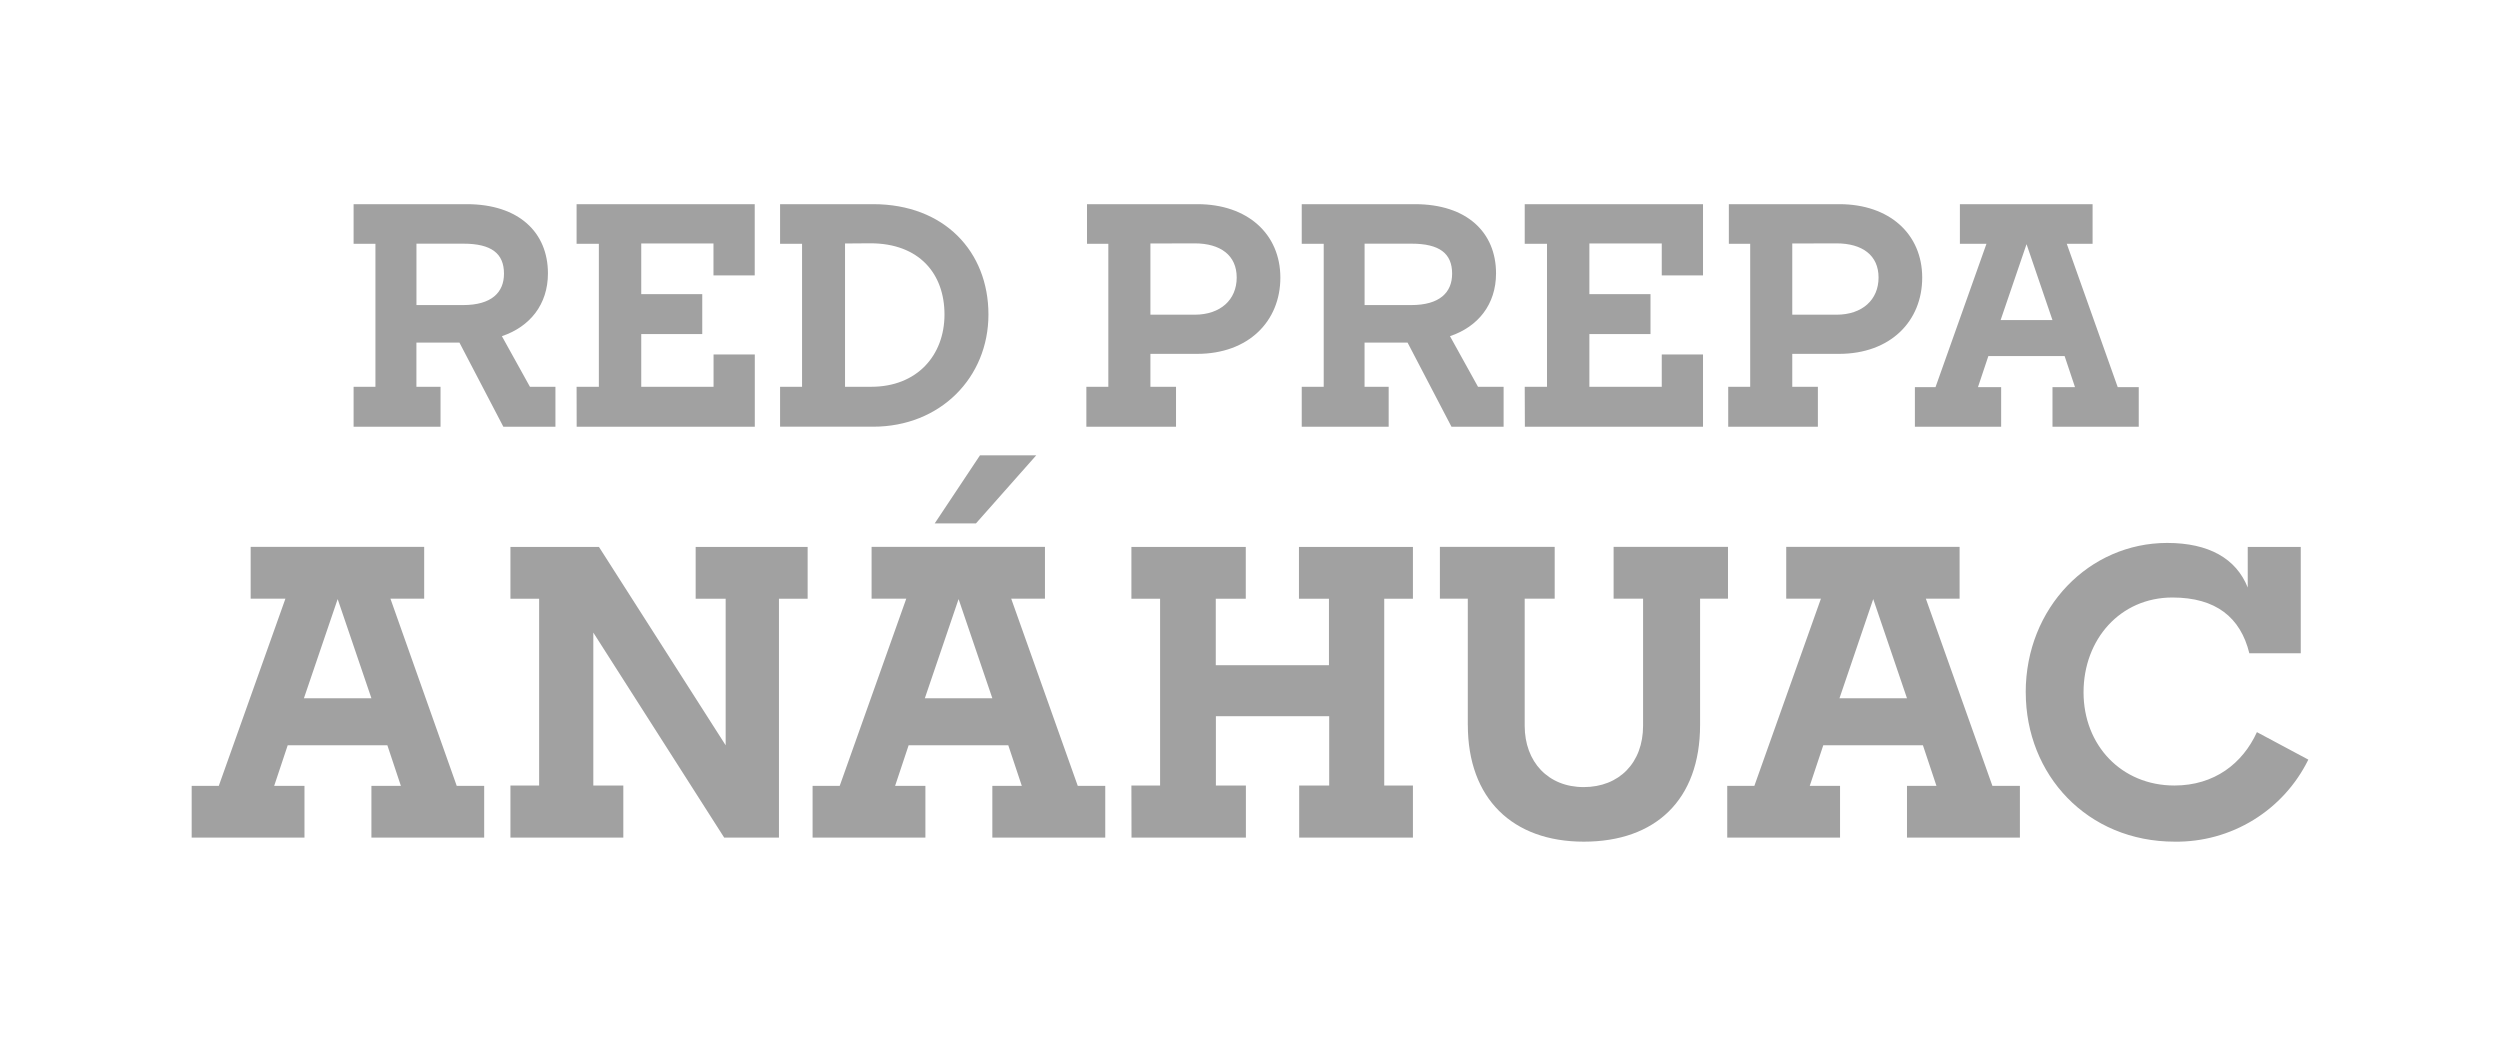
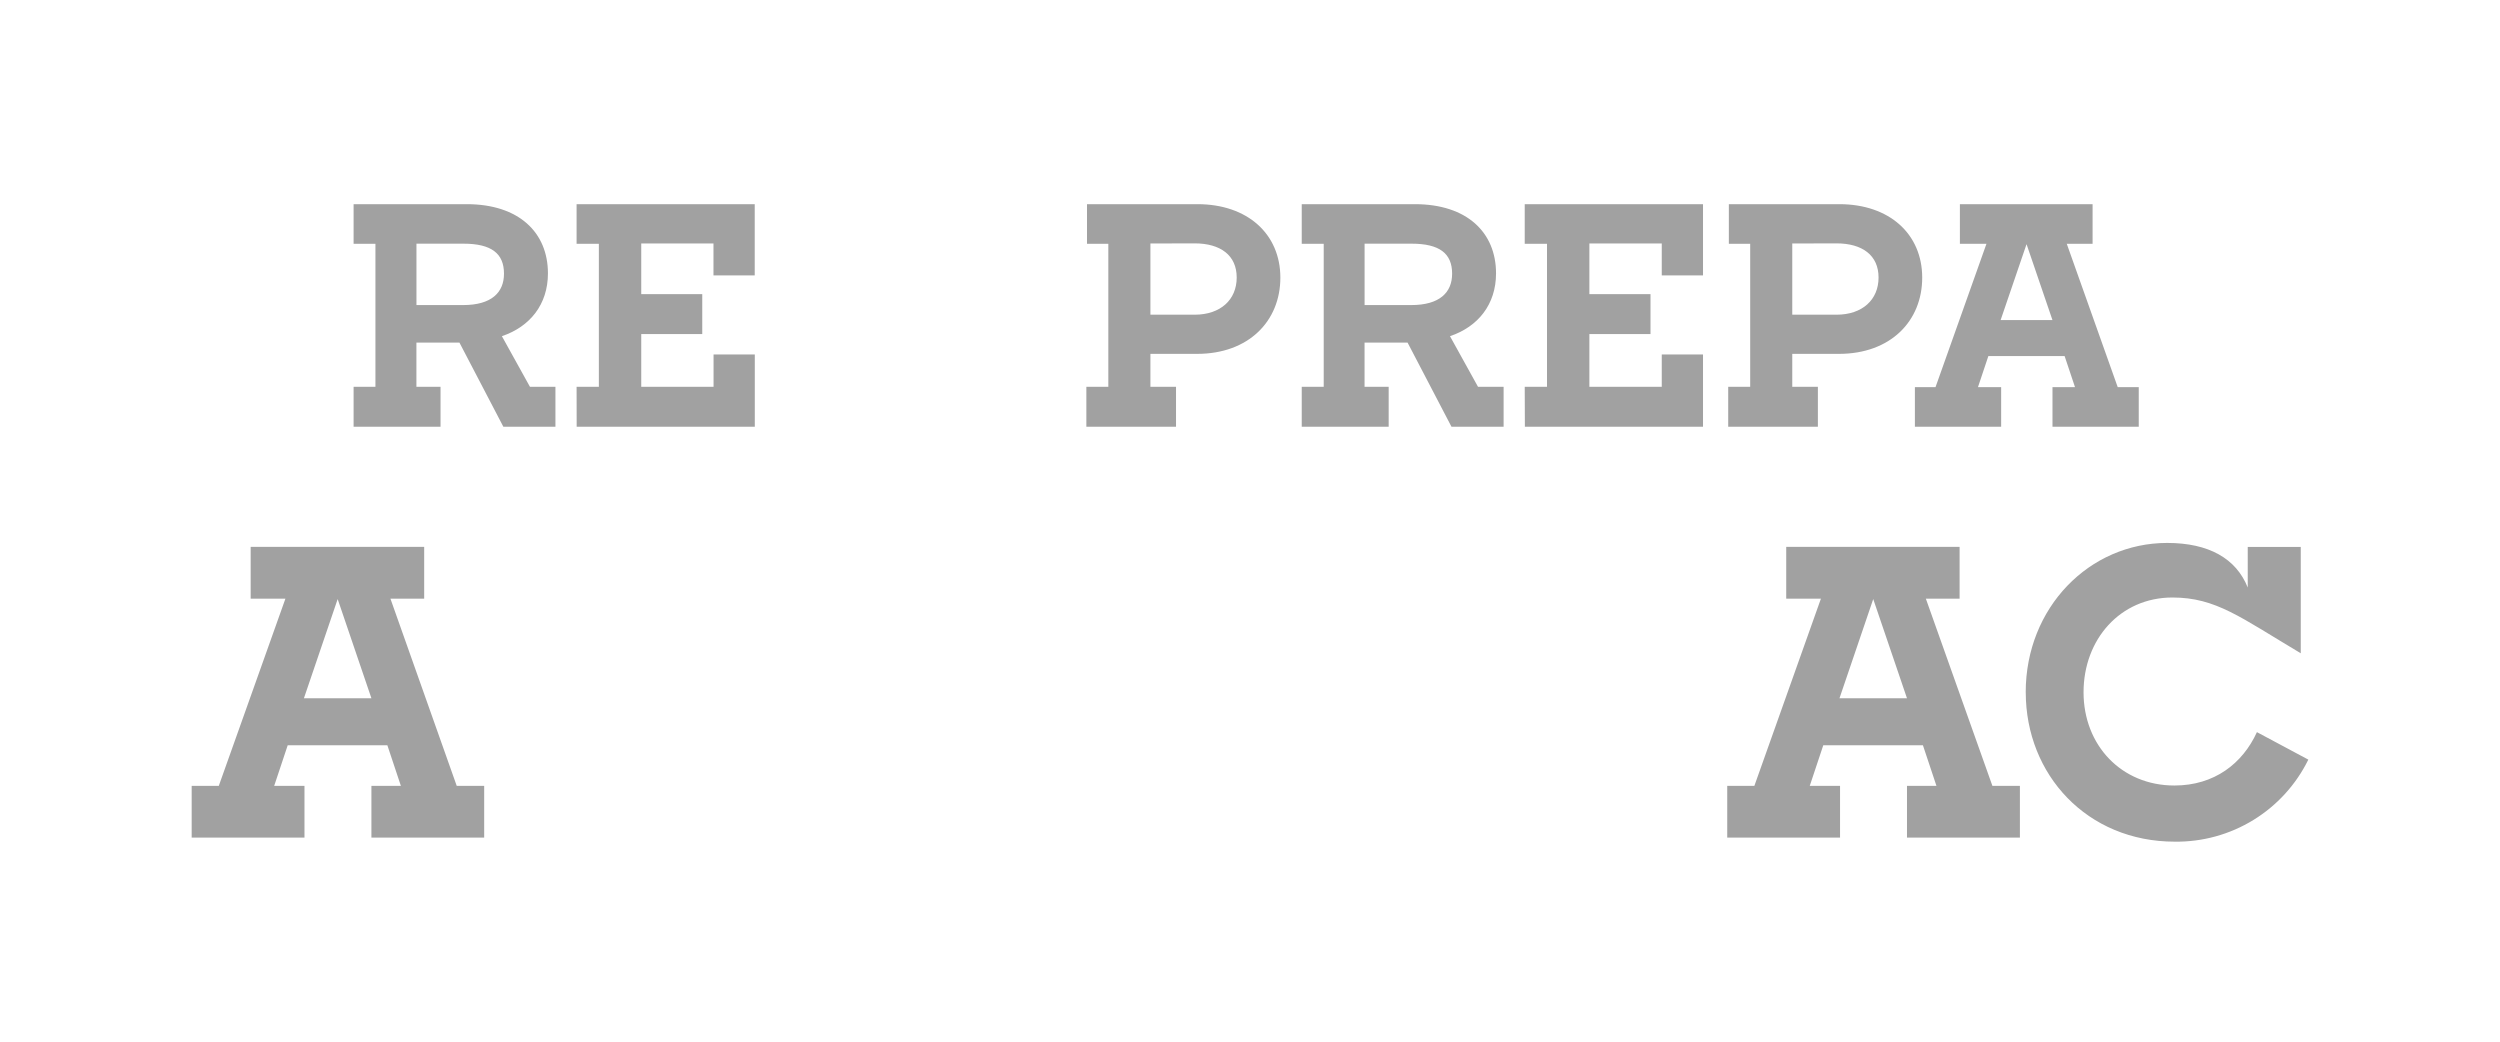
<svg xmlns="http://www.w3.org/2000/svg" width="600" height="250" viewBox="0 0 600 250" fill="none">
  <g clip-path="url(#clip0_34_100)">
    <path d="M84.864 92.827H90.103V58.508H84.864V49H112.019C124.539 49 131.505 55.801 131.505 65.606C131.505 73.073 127.185 78.416 120.453 80.683L127.185 92.827H133.305V102.417H120.804L110.264 82.221H99.94V92.827H105.728V102.417H84.864V92.827ZM99.949 58.508V73.217H111.146C117.95 73.217 120.957 70.212 120.957 65.678C120.957 60.847 117.959 58.481 111.218 58.481H99.949V58.508Z" fill="#A1A1A1" />
    <path d="M138.382 92.827H143.728V58.508H138.382V49H181.134V66.092H171.234V58.437H153.899V70.59H168.542V80.17H153.899V92.827H171.252V85.073H181.152V102.417H138.4L138.382 92.827Z" fill="#A1A1A1" />
-     <path d="M187.219 92.827H192.493V58.508H187.219V49H209.549C226.605 49 237.226 60.344 237.226 75.484C237.226 90.623 225.66 102.408 209.549 102.408H187.219V92.818V92.827ZM202.808 58.437V92.827H209.108C220.089 92.827 226.677 85.289 226.677 75.484C226.677 65.678 220.602 58.392 208.892 58.392L202.808 58.437Z" fill="#A1A1A1" />
    <path d="M260.726 92.827H266V58.508H260.879V49H287.377C299.455 49 307.286 56.197 307.286 66.632C307.286 77.067 299.671 84.929 287.296 84.929H276.099V92.827H282.246V102.417H260.726V92.827ZM276.099 58.437V75.528H286.711C292.93 75.528 296.809 71.93 296.809 66.605C296.809 61.279 292.93 58.41 286.711 58.41L276.099 58.437Z" fill="#A1A1A1" />
    <path d="M312.416 92.827H317.691V58.508H312.416V49H339.571C352.091 49 359.048 55.801 359.048 65.606C359.048 73.073 354.728 78.416 347.995 80.683L354.719 92.827H360.866V102.417H348.355L337.816 82.221H327.492V92.827H333.28V102.417H312.416V92.827ZM327.501 58.508V73.217H338.698C345.502 73.217 348.509 70.212 348.509 65.678C348.509 60.847 345.511 58.481 338.77 58.481H327.501V58.508Z" fill="#A1A1A1" />
    <path d="M365.934 92.827H371.28V58.508H365.934V49H408.722V66.092H398.822V58.437H381.451V70.59H396.121V80.17H381.451V92.827H398.822V85.073H408.722V102.417H365.97L365.934 92.827Z" fill="#A1A1A1" />
    <path d="M414.771 92.827H420.045V58.508H414.924V49H441.421C453.5 49 461.33 56.197 461.33 66.632C461.33 77.067 453.725 84.929 441.34 84.929H430.143V92.827H436.291V102.417H414.771V92.827ZM430.143 58.437V75.528H440.755C446.974 75.528 450.854 71.93 450.854 66.605C450.854 61.279 446.974 58.41 440.755 58.41L430.143 58.437Z" fill="#A1A1A1" />
    <path d="M459.575 92.908H464.526L476.748 58.517H470.376V49H502.22V58.517H496.027L508.25 92.908H513.3V102.417H492.598V92.908H497.999L495.505 85.451H477.207L474.714 92.908H480.276V102.417H459.575V92.908ZM492.589 76.815L486.37 58.599L480.15 76.815H492.589Z" fill="#A1A1A1" />
    <path d="M46 188.614H52.507L68.501 143.68H60.158V131.248H101.803V143.68H93.703L109.616 188.614H116.204V201.028H89.14V188.614H96.214L92.965 178.863H69.05L65.801 188.614H73.074V201.028H46V188.614ZM89.14 167.582L81.039 143.779L72.939 167.582H89.14Z" fill="#A1A1A1" />
-     <path d="M122.505 188.524H129.39V143.689H122.505V131.257H143.746L174.159 178.872V143.689H166.958V131.257H193.834V143.689H186.949V201.028H173.808L142.396 151.822V188.533H149.596V201.028H122.505V188.533V188.524Z" fill="#A1A1A1" />
-     <path d="M195.022 188.614H201.529L217.505 143.681H209.18V131.248H250.789V143.681H242.689L258.665 188.614H265.262V201.029H238.162V188.614H245.236L241.987 178.863H218.072L214.823 188.614H222.096V201.029H195.022V188.614ZM238.162 167.582L230.061 143.779L221.961 167.582H238.162ZM235.201 109.272H248.701L234.237 125.608H224.337L235.201 109.272Z" fill="#A1A1A1" />
-     <path d="M271.536 188.524H278.421V143.689H271.536V131.257H298.987V143.689H291.787V159.648H318.951V143.689H311.75V131.257H339.103V143.689H332.217V188.524H339.103V201.028H311.804V188.524H319.005V171.891H291.814V188.524H299.014V201.028H271.563L271.536 188.524Z" fill="#A1A1A1" />
-     <path d="M352.271 173.987V143.68H345.574V131.248H373.125V143.68H365.925V174.176C365.925 182.875 371.568 188.902 380.082 188.902C388.597 188.902 394.339 183.073 394.339 174.176V143.68H387.265V131.248H414.717V143.68H408.02V173.987C408.02 192.06 397.219 202 380.118 202C363.017 202 352.28 191.673 352.28 173.987H352.271Z" fill="#A1A1A1" />
    <path d="M414.536 188.614H421.044L437.02 143.68H428.694V131.248H470.304V143.68H462.203L478.179 188.614H484.777V201.028H457.676V188.614H464.751L461.501 178.863H437.587L434.338 188.614H441.61V201.028H414.536V188.614ZM457.676 167.582L449.576 143.779L441.475 167.582H457.73H457.676Z" fill="#A1A1A1" />
-     <path d="M486.172 166.152C486.172 145.785 501.473 130.304 520.131 130.304C530.077 130.304 536.683 134.028 539.455 141.009V131.257H552.182V156.787H539.842C537.736 148.178 531.805 143.402 521.382 143.402C508.853 143.402 500.051 153.441 500.051 166.152C500.051 178.863 509.141 188.524 521.859 188.524C531.427 188.524 538.213 183.262 541.66 175.714L554 182.308C551.067 188.282 546.501 193.302 540.83 196.787C535.158 200.273 528.615 202.08 521.958 202C500.915 202 486.181 185.943 486.181 166.152H486.172Z" fill="#A1A1A1" />
+     <path d="M486.172 166.152C486.172 145.785 501.473 130.304 520.131 130.304C530.077 130.304 536.683 134.028 539.455 141.009V131.257H552.182V156.787C537.736 148.178 531.805 143.402 521.382 143.402C508.853 143.402 500.051 153.441 500.051 166.152C500.051 178.863 509.141 188.524 521.859 188.524C531.427 188.524 538.213 183.262 541.66 175.714L554 182.308C551.067 188.282 546.501 193.302 540.83 196.787C535.158 200.273 528.615 202.08 521.958 202C500.915 202 486.181 185.943 486.181 166.152H486.172Z" fill="#A1A1A1" />
  </g>
  <defs>
    <clipPath id="clip0_34_100">
      <rect width="508" height="153" fill="white" transform="translate(46 49)" />
    </clipPath>
  </defs>
</svg>